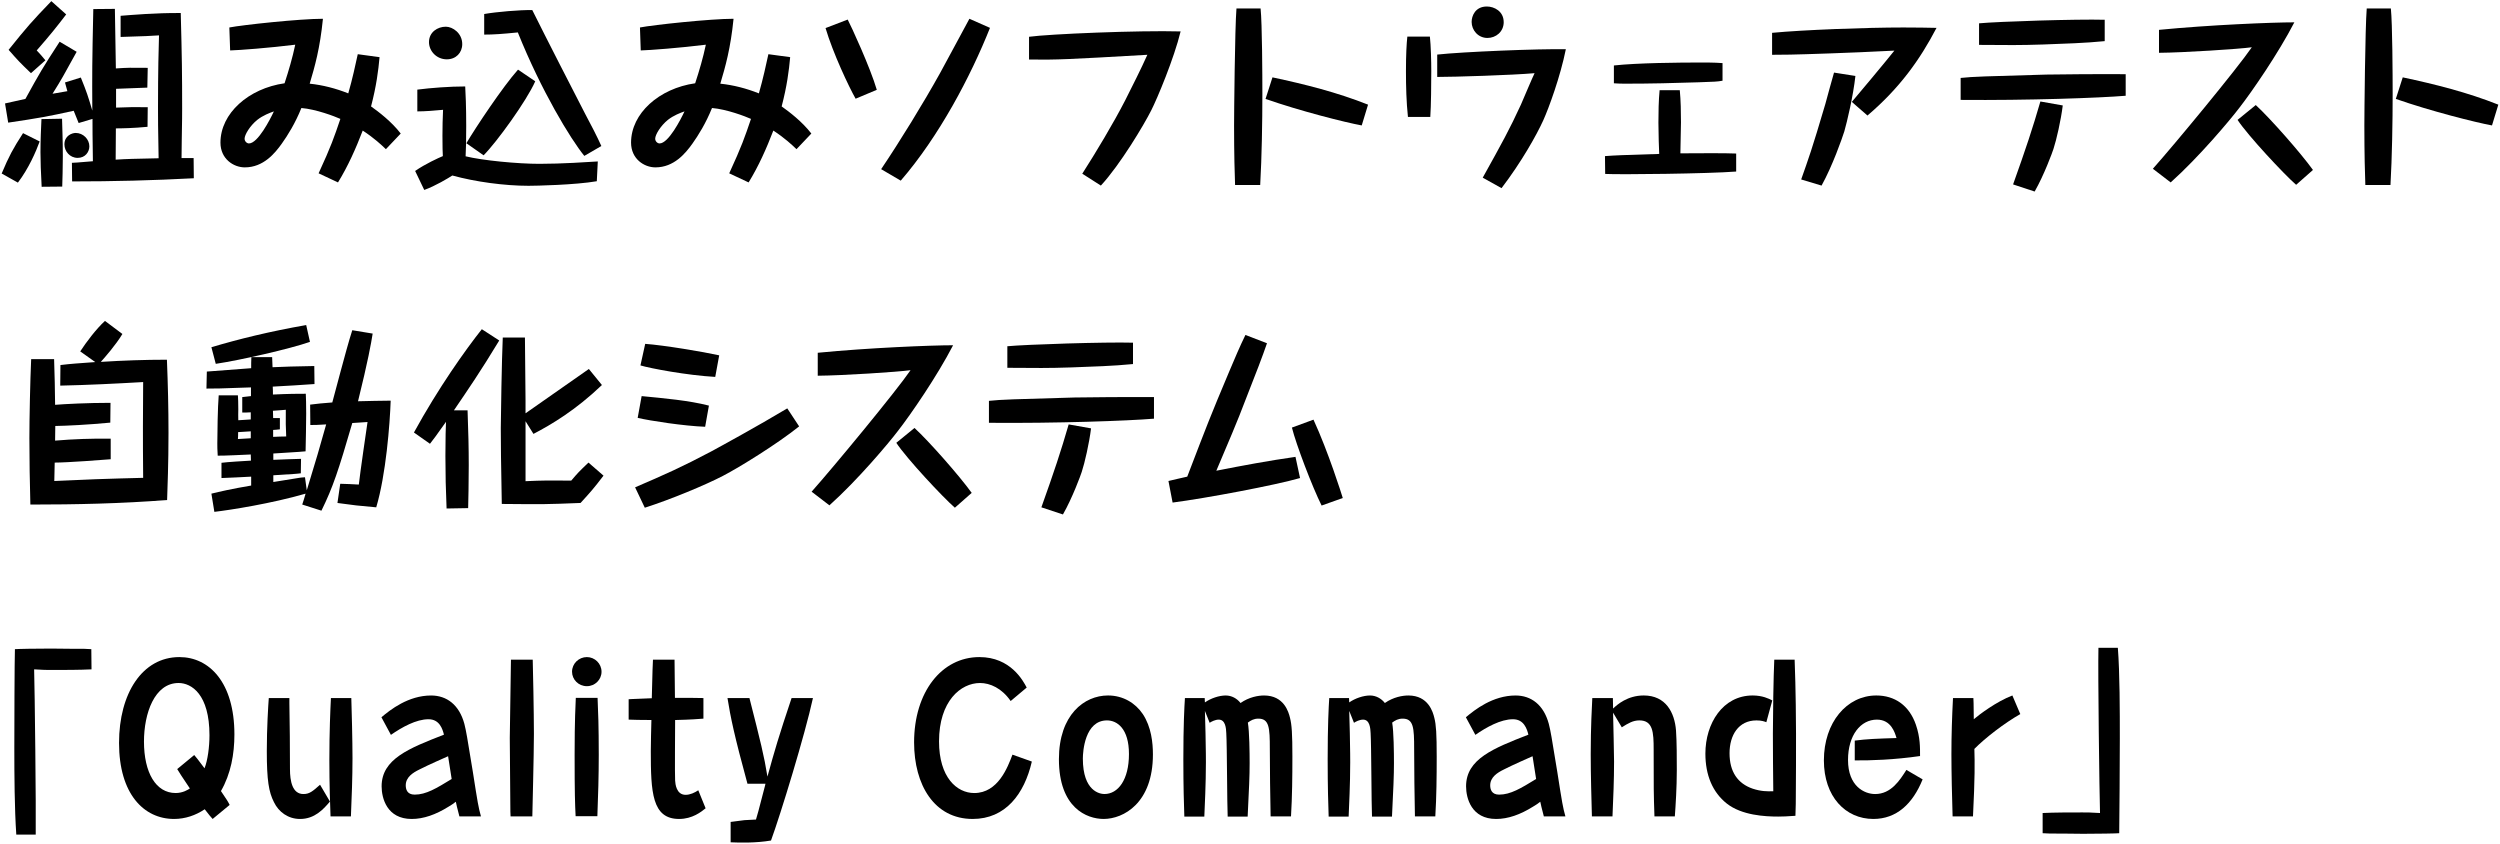
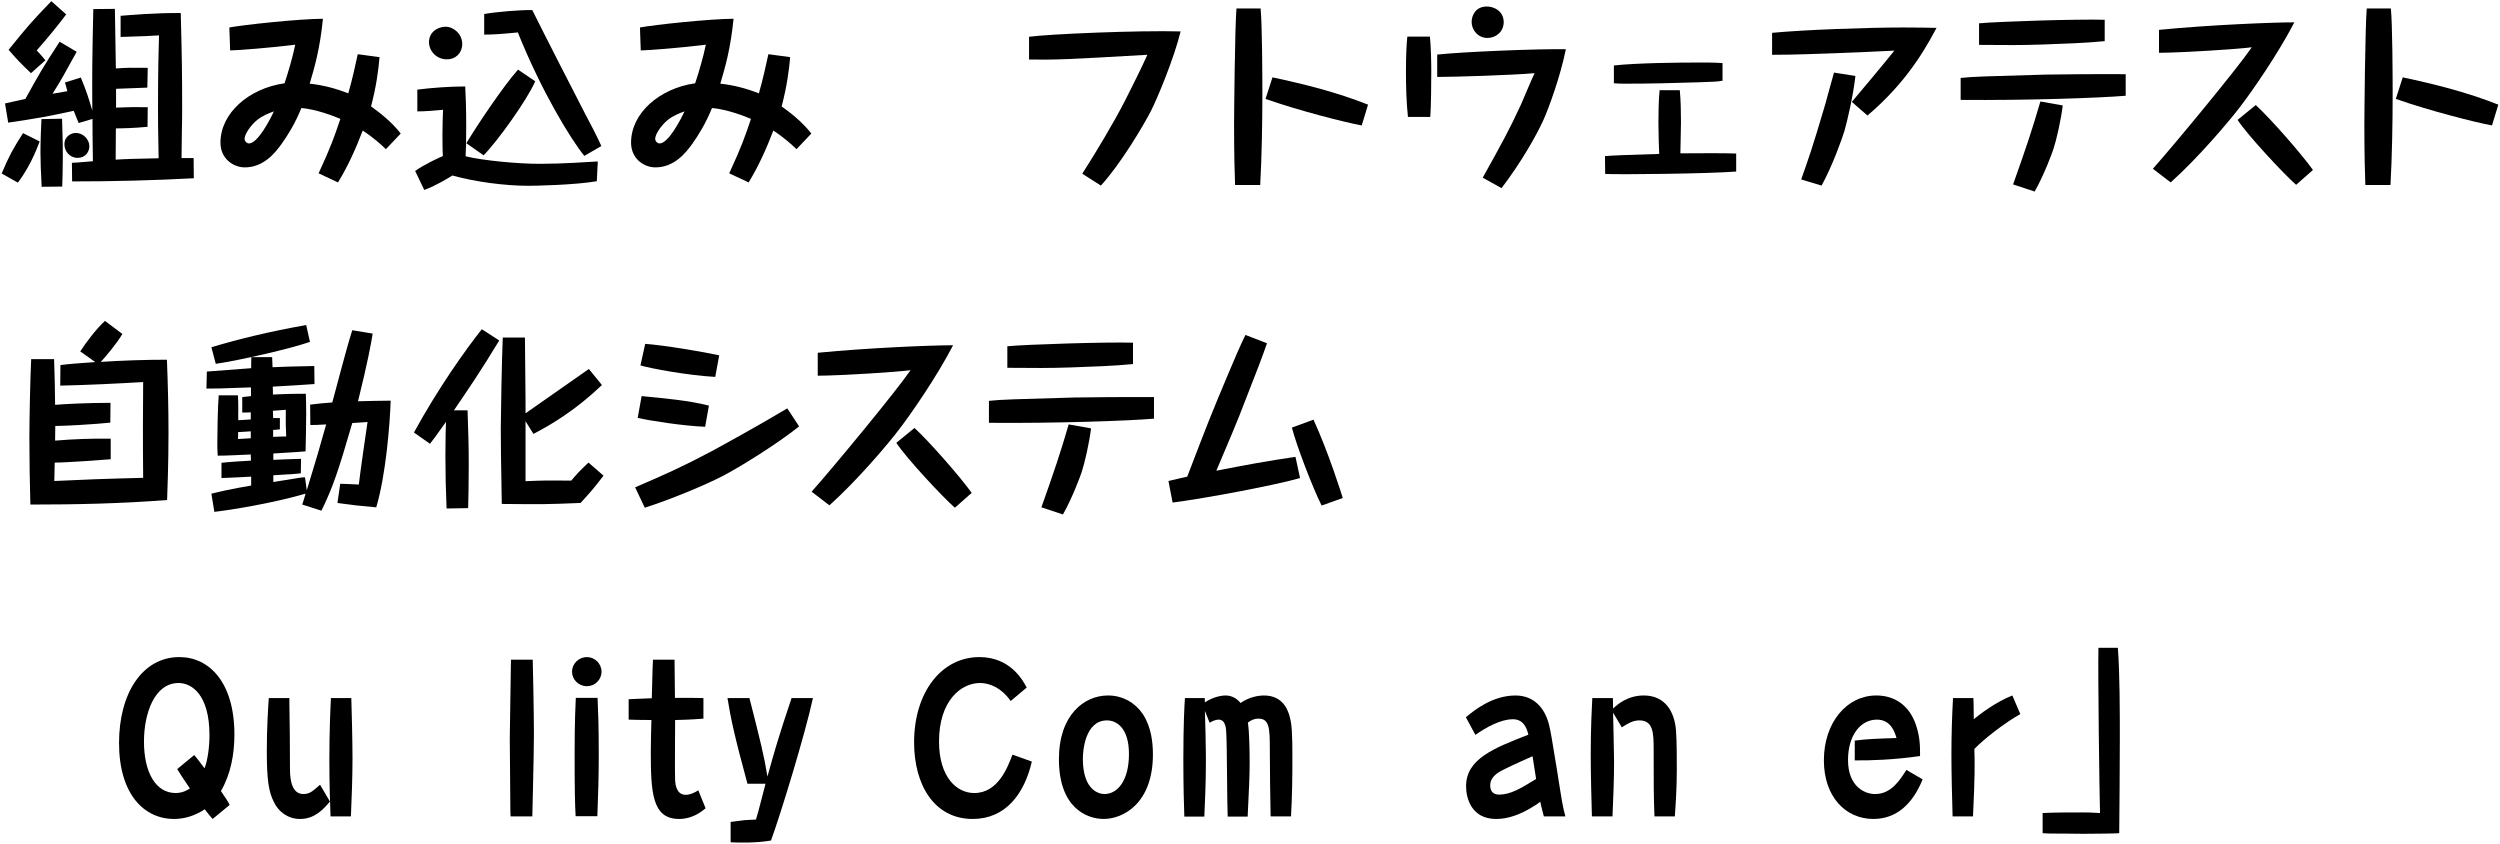
<svg xmlns="http://www.w3.org/2000/svg" width="240" height="81" viewBox="0 0 240 81">
  <path d="m3.808,13.58c-.36.988-1.063,2.603-2.089,3.952l-1.559-.874c.703-1.672,1.083-2.375,2.052-3.876l1.596.798Zm3.952-6.136c.589,1.463.664,1.71,1.102,3.173-.02-3.629-.02-4.483.095-9.746l2.071-.019c.019,1.539.057,3.799.095,5.718,1.178-.076,1.367-.076,3.059-.057l-.038,1.899c-1.349.057-1.52.057-3.002.114v1.805c1.444-.057,1.748-.057,3.04-.038l-.02,1.881c-1.349.133-2.545.151-3.039.151l-.02,3.002c1.235-.076,1.539-.076,4.123-.133-.058-3.229-.058-3.571-.058-4.863,0-3.515.058-5.775.096-6.934-.894.057-1.178.075-3.686.151V1.517c.987-.076,3.343-.285,5.774-.267.114,4.332.134,5.813.134,9.195,0,.589,0,.893-.038,3.039l-.02,1.69h1.159l.019,1.938c-3.895.209-7.77.304-11.683.304l-.02-1.786c.229,0,.399-.019,2.014-.151-.038-2.622-.038-2.926-.038-4.065l-1.329.398c-.171-.398-.247-.607-.476-1.178-2.394.532-3.343.703-6.288,1.14l-.304-1.843c1.026-.228,1.481-.322,1.957-.437,1.405-2.546,1.558-2.831,3.286-5.49l1.634.969c-1.311,2.375-1.425,2.603-2.317,4.027.74-.133.836-.151,1.425-.247-.076-.266-.095-.342-.229-.836l1.521-.475Zm-1.406-6.061c-.912,1.197-1.52,1.957-2.83,3.458.398.418.437.475.836.95l-1.388,1.234c-1.102-1.063-1.196-1.159-2.146-2.241C2.63,2.543,3.01,2.106,4.929.111l1.425,1.272Zm-.398,10.012c.019.76.075,2.128.075,3.591,0,1.254-.038,2.146-.057,2.926l-1.976.019c-.076-1.481-.114-2.432-.114-3.324,0-1.064.058-2.47.095-3.173l1.977-.038Zm2.621,2.66c0,.513-.38,1.102-1.121,1.102-.76,0-1.272-.646-1.272-1.292,0-.836.722-1.102,1.083-1.102.722,0,1.311.607,1.311,1.292Z" />
  <path d="m36.437,5.487c-.114,1.273-.304,2.774-.816,4.73.722.513,1.956,1.444,2.849,2.603l-1.424,1.501c-.438-.418-1.121-1.063-2.224-1.786-.664,1.729-1.405,3.401-2.374,4.978l-1.862-.874c1.216-2.641,1.482-3.438,2.09-5.224-.551-.247-2.336-.931-3.742-1.045-.589,1.463-1.311,2.621-1.881,3.419-.665.932-1.767,2.28-3.553,2.28-1.082,0-2.336-.817-2.336-2.375,0-2.812,2.697-5.205,6.155-5.699.398-1.216.76-2.45,1.025-3.704-2.432.304-5.414.532-6.25.551l-.076-2.204c1.254-.246,6.763-.836,8.985-.836-.284,2.85-.778,4.579-1.272,6.231,1.272.133,2.508.456,3.704.931.399-1.387.703-2.792.912-3.761l2.09.284Zm-11.74,6.022c-.703.57-1.216,1.425-1.216,1.805,0,.266.228.456.418.456.854,0,2.032-2.299,2.394-3.077-.38.133-1.045.38-1.596.816Z" />
  <path d="m57.293,17.398c-2.09.361-5.89.438-6.555.438-2.299,0-5.11-.38-7.313-.988-.38.247-1.634,1.007-2.697,1.387l-.874-1.823c.949-.665,2.279-1.272,2.659-1.425-.019-.399-.038-.798-.038-1.957,0-.854.02-1.672.058-2.488-.817.076-1.691.152-2.47.152v-2.09c1.311-.171,3.134-.305,4.597-.305.038.665.096,1.9.096,3.8,0,1.368-.02,2.128-.058,2.906,1.615.399,4.996.723,7.086.723,2.166,0,4.654-.171,5.604-.229l-.095,1.899Zm-12.918-13.165c0,.836-.608,1.463-1.482,1.463-.987,0-1.71-.798-1.71-1.652,0-.969.836-1.481,1.615-1.481.665,0,1.577.627,1.577,1.671Zm.398,9.518c.893-1.52,3.515-5.452,4.958-7.066l1.653,1.121c-.817,1.861-3.705,5.851-4.959,7.104l-1.652-1.159Zm11.322,1.216c-1.33-1.634-4.142-6.269-6.383-11.854-1.52.151-2.317.209-3.229.209v-1.976c1.178-.209,3.419-.399,4.616-.38,1.368,2.754,3.933,7.75,5.091,9.992.494.912,1.178,2.241,1.539,3.059l-1.634.949Z" />
  <path d="m75.856,5.487c-.114,1.273-.305,2.774-.817,4.73.722.513,1.957,1.444,2.85,2.603l-1.425,1.501c-.437-.418-1.121-1.063-2.223-1.786-.665,1.729-1.406,3.401-2.375,4.978l-1.861-.874c1.216-2.641,1.481-3.438,2.09-5.224-.551-.247-2.337-.931-3.742-1.045-.59,1.463-1.312,2.621-1.881,3.419-.665.932-1.767,2.28-3.553,2.28-1.083,0-2.337-.817-2.337-2.375,0-2.812,2.698-5.205,6.155-5.699.399-1.216.76-2.45,1.025-3.704-2.432.304-5.414.532-6.25.551l-.075-2.204c1.253-.246,6.763-.836,8.985-.836-.285,2.85-.779,4.579-1.272,6.231,1.272.133,2.507.456,3.704.931.398-1.387.703-2.792.912-3.761l2.09.284Zm-11.741,6.022c-.702.57-1.216,1.425-1.216,1.805,0,.266.229.456.418.456.855,0,2.033-2.299,2.395-3.077-.381.133-1.045.38-1.597.816Z" />
-   <path d="m81.379,1.878c.305.57,2.166,4.598,2.793,6.744l-2.032.855c-.646-1.141-2.166-4.351-2.888-6.782l2.127-.817Zm13.659.798c-1.861,4.674-4.901,10.43-8.567,14.666l-1.881-1.102c1.805-2.679,4.046-6.326,5.661-9.232.456-.817,2.413-4.483,2.812-5.206l1.976.874Z" />
  <path d="m103.897,16.677c1.292-2.014,3.002-4.863,4.123-7.048.722-1.443,1.481-2.926,2.127-4.369-7.599.437-8.682.494-11.36.456v-2.185c1.919-.267,10.562-.627,14.552-.514-.627,2.584-2.241,6.44-2.812,7.562-.684,1.367-2.982,5.224-4.844,7.237l-1.786-1.14Z" />
  <path d="m121.017.814c.152,1.481.171,6.497.171,8.169,0,2.717-.057,6.098-.209,8.776h-2.412c-.038-.969-.096-2.964-.096-5.718,0-1.007.076-9.385.229-11.228h2.317Zm9.708,11.228c-1.559-.285-5.928-1.387-9.233-2.546l.665-2.07c3.115.664,6.212,1.443,9.176,2.621l-.607,1.995Z" />
  <path d="m137.27,3.511c.095.855.133,2.413.133,3.306,0,1.083-.019,3.4-.095,4.407h-2.146c-.152-1.443-.19-2.926-.19-4.388,0-1.634.057-2.604.133-3.325h2.166Zm5.072,13.545c1.899-3.419,2.564-4.616,3.666-7.01.209-.475,1.103-2.603,1.312-3.021-2.128.19-7.713.361-9.347.361v-2.147c2.412-.266,9.802-.569,12.348-.513-.532,2.641-1.634,5.643-2.165,6.82-.646,1.425-2.109,4.027-4.009,6.516l-1.805-1.007Zm2.014-14.932c0,.931-.76,1.52-1.558,1.52-.912,0-1.521-.76-1.521-1.538,0-.57.343-1.482,1.463-1.482.703,0,1.615.456,1.615,1.501Z" />
  <path d="m154.079,14.986c1.045-.076,1.501-.095,5.205-.209-.019-.133-.076-2.185-.076-3.002,0-1.007.02-2.108.114-3.115h1.938c.095.988.114,2.09.114,3.077,0,.438-.057,2.508-.057,2.983,1.291,0,4.273-.038,5.356.019v1.729c-2.679.209-11.17.305-12.576.229l-.019-1.71Zm.854-8.701c2.261-.247,6.231-.284,8.435-.284,1.33,0,1.653.037,1.995.057v1.69c-.532.096-.703.096-2.317.152-2.394.076-4.465.133-7.124.133-.456,0-.646-.019-.988-.038v-1.71Z" />
  <path d="m177.776,9.781c.096-.095,3.458-4.123,4.085-4.921-1.311.076-5.396.247-6.174.267-3.686.133-4.692.133-5.566.133v-2.108c2.944-.285,9.043-.514,12.595-.514,1.425,0,2.223.02,3.191.038-1.596,3.059-3.533,5.775-6.63,8.416l-1.501-1.311Zm.343-2.489c-.209,1.919-.798,4.389-1.064,5.319-.209.665-1.14,3.325-2.185,5.205l-1.957-.589c.703-1.994,1.026-2.85,2.318-7.237.133-.476.703-2.603.836-3.021l2.052.322Z" />
  <path d="m204.066,9.192c-2.451.209-9.479.456-15.844.398v-2.108c1.254-.133,2.299-.152,8.244-.323,1.406-.019,4.579-.057,7.6-.038v2.071Zm-2.014-5.243c-1.881.189-3.933.247-5.908.322-2.299.076-3.306.058-6.155.038v-2.07c1.805-.171,9.403-.418,12.063-.342v2.052Zm-4.027,6.174c-.172,1.405-.608,3.324-.894,4.18-.095.304-.893,2.488-1.805,4.084l-2.07-.684c1.254-3.515,1.861-5.339,2.621-7.96l2.147.38Z" />
  <path d="m206.675,16.202c2.033-2.279,8.112-9.632,9.499-11.664-1.235.171-6.535.513-8.91.531v-2.203c4.863-.475,10.886-.722,12.994-.722-1.52,2.944-4.065,6.648-5.281,8.206-.893,1.178-3.875,4.73-6.592,7.162l-1.71-1.311Zm9.879-6.117c1.405,1.292,4.331,4.616,5.49,6.231l-1.615,1.425c-1.14-.988-4.654-4.75-5.623-6.231l1.748-1.425Z" />
  <path d="m229.523.814c.152,1.481.172,6.497.172,8.169,0,2.717-.058,6.098-.209,8.776h-2.413c-.038-.969-.095-2.964-.095-5.718,0-1.007.076-9.385.228-11.228h2.317Zm9.708,11.228c-1.558-.285-5.927-1.387-9.232-2.546l.665-2.07c3.115.664,6.212,1.443,9.176,2.621l-.608,1.995Z" />
  <path d="m5.194,34.473c.058,2.128.076,2.356.096,4.389.949-.076,3.097-.19,5.319-.19l-.02,1.9c-2.185.209-4.198.304-5.281.322l-.019,1.406c1.785-.152,3.552-.209,5.338-.19v1.977c-.646.057-4.18.322-5.376.322-.02,1.197-.02,1.33-.038,1.767,1.899-.075,2.108-.095,3.971-.171.722-.038,3.913-.113,4.559-.133-.038-4.16-.019-5.927,0-9.194-2.641.152-5.3.285-7.96.342l.02-1.976c1.121-.133,1.539-.152,3.344-.285l-1.444-1.025c.551-.855,1.539-2.166,2.375-2.926l1.672,1.254c-.608,1.025-1.71,2.279-2.071,2.679,2.109-.134,4.236-.209,6.346-.209.095,2.336.151,4.673.151,7.01,0,3.039-.095,5.243-.133,6.459-4.369.342-8.758.437-13.127.437-.057-2.127-.095-4.255-.095-6.383,0-1.843.076-5.471.171-7.58h2.203Z" />
  <path d="m29.451,47.069c1.025-3.382,1.14-3.743,1.861-6.326-.836.057-1.12.057-1.52.057l-.019-1.956c.646-.076,1.254-.152,2.127-.209.361-1.35.399-1.501.798-2.983.323-1.196.798-2.963,1.121-3.951l1.957.323c-.152.95-.438,2.583-1.406,6.497.779-.02,2.432-.058,3.135-.058-.076,2.261-.456,7.124-1.387,10.24-1.881-.171-2.09-.19-3.438-.38-.095-.02-.247-.038-.285-.038l.267-1.843c.284,0,1.52.057,1.785.076.095-.932.779-5.643.836-6.004-.114,0-.969.058-1.463.096-1.33,4.559-1.843,6.136-2.963,8.415l-1.843-.589c.075-.209.228-.702.322-1.045-3.286.95-7.162,1.559-8.758,1.748l-.284-1.748c.778-.189,1.899-.455,3.818-.778v-.855c-.456.02-2.451.134-2.85.134v-1.463c.569-.076,2.165-.171,2.83-.209l-.019-.589c-.494.019-2.717.133-3.173.113-.038-.551-.038-.911-.038-1.178,0-.931.038-3.457.133-4.616h1.843c.02.38.038.627.038,1.33,0,.171-.019.912,0,1.063.685-.038.893-.057,1.197-.075v-.685c-.305.02-.456.02-.817.02v-1.482c.513-.057.551-.057.836-.095v-.836c-3.172.114-3.362.114-4.274.114l.038-1.634c.57-.038,3.989-.304,4.256-.323,0-.475,0-.551.019-1.063h1.995c.019.247.019.475.038.969.627-.038,2.583-.095,4.008-.114l.02,1.729c-.665.058-3.229.209-4.009.247.019.114.019.703.019.76,1.539-.075,2.47-.075,3.154-.075.019.456.038.949.038,1.918,0,.912-.038,2.641-.058,3.609-.494.058-2.659.172-3.097.209v.608c.418-.019,2.28-.095,2.66-.095l-.02,1.387c-.266.038-.398.038-.569.057-.342.02-1.786.114-2.071.133v.646c.38-.058,2.033-.323,2.356-.38.209-.038.36-.058.684-.076l.171,1.254Zm.304-14.248c-1.976.684-6.648,1.748-9.042,2.108l-.418-1.596c2.621-.778,5.527-1.501,9.1-2.128l.36,1.615Zm-6.896,8.663c0,.209,0,.513-.02.664.494-.038.57-.038,1.235-.075v-.665l-1.216.076Zm4.008-.267c-.113.02-.607.058-.646.058v.664c.285-.019,1.025-.038,1.254-.038-.038-.911-.058-1.367-.038-2.564-.247.02-.342.038-1.235.096l.02.702h.646v1.083Z" />
  <path d="m44.886,39.394c.076,2.052.114,3.609.114,5.262,0,1.691-.038,3.362-.057,4.123l-2.071.037c-.076-1.709-.113-3.343-.113-5.053,0-1.767.037-2.793.057-3.268-1.045,1.463-1.159,1.634-1.539,2.108l-1.539-1.083c2.356-4.293,4.921-7.902,6.517-9.916l1.672,1.083c-1.805,2.982-2.944,4.635-4.351,6.706h1.311Zm12.899-2.432c-2.526,2.412-4.825,3.78-6.573,4.692l-.76-1.216v5.756c1.652-.076,2.337-.076,4.389-.057.627-.741.702-.817,1.652-1.729l1.444,1.254c-.97,1.273-1.216,1.539-2.204,2.622-3.362.133-3.457.133-7.561.095-.076-3.591-.096-6.231-.096-7.276,0-.949.096-6.648.19-8.7h2.128c0,.95.057,5.187.057,6.041v1.234c2.603-1.823,5.091-3.571,6.079-4.255l1.254,1.539Z" />
  <path d="m76.718,40.932c-2.108,1.691-5.736,3.933-7.313,4.75-1.672.874-5.054,2.279-7.504,3.059l-.931-1.957c2.83-1.216,4.502-1.957,7.295-3.438.912-.494,4.426-2.413,7.313-4.142l1.14,1.729Zm-9.023.038c-2.032-.076-5.262-.569-6.478-.854l.38-2.09c2.165.209,4.54.418,6.459.912l-.361,2.032Zm.969-4.787c-2.697-.152-6.23-.816-7.181-1.102l.456-2.071c1.823.134,5.566.761,7.104,1.103l-.38,2.07Z" />
  <path d="m77.914,47.202c2.033-2.279,8.112-9.632,9.499-11.664-1.235.171-6.535.513-8.91.531v-2.203c4.863-.475,10.886-.722,12.994-.722-1.52,2.944-4.065,6.648-5.281,8.206-.893,1.178-3.875,4.73-6.592,7.162l-1.71-1.311Zm9.879-6.117c1.405,1.292,4.331,4.616,5.49,6.231l-1.615,1.425c-1.14-.988-4.654-4.75-5.623-6.231l1.748-1.425Z" />
  <path d="m110.782,40.192c-2.451.209-9.479.456-15.844.398v-2.108c1.254-.133,2.299-.152,8.244-.323,1.406-.019,4.579-.057,7.6-.038v2.071Zm-2.014-5.243c-1.881.189-3.933.247-5.908.322-2.299.076-3.306.058-6.155.038v-2.07c1.805-.171,9.403-.418,12.063-.342v2.052Zm-4.027,6.174c-.172,1.405-.608,3.324-.894,4.18-.095.304-.893,2.488-1.805,4.084l-2.07-.684c1.254-3.515,1.861-5.339,2.621-7.96l2.147.38Z" />
  <path d="m121.63,32.954c-.475,1.368-.798,2.223-2.66,6.972-.38.969-.74,1.805-2.203,5.263,2.508-.494,5.053-.969,7.599-1.33l.438,2.033c-2.356.684-9.024,1.938-12.234,2.355l-.399-2.071c.608-.151.988-.228,1.805-.418,1.938-5.053,2.146-5.623,4.027-10.087.514-1.216,1.026-2.432,1.558-3.515l2.071.798Zm4.464,7.333c1.425,3.097,2.698,7.143,2.812,7.522l-2.032.723c-.893-1.786-2.451-5.87-2.85-7.485l2.07-.76Z" />
-   <path d="m1.564,80.121c-.171-2.489-.189-5.757-.189-8.283,0-1.729.019-8.682.057-9.518.229-.019.305-.019.438-.019.551-.02.798-.02,3.021-.038l1.861.019c1.368,0,1.52,0,2.014.038l.02,1.938c-1.121.058-2.66.058-3.818.058-.589,0-.685,0-1.691-.058.058,1.9.19,13.432.152,15.863h-1.862Z" />
  <path d="m20.413,78.62c-.228-.247-.285-.323-.76-.931-.874.589-1.881.931-2.944.931-2.907,0-5.281-2.413-5.281-7.295,0-4.769,2.241-8.245,5.794-8.245,2.868,0,5.281,2.432,5.281,7.428,0,1.881-.342,3.781-1.292,5.434.551.816.665.988.836,1.33l-1.634,1.349Zm-1.767-6.136c.228.266.304.36.988,1.272.304-.76.475-2.052.475-3.173,0-3.933-1.729-5.015-2.964-5.015-2.317,0-3.324,2.925-3.324,5.623,0,2.982,1.14,4.939,3.039,4.939.703,0,1.197-.323,1.368-.438-.798-1.178-1.007-1.52-1.216-1.861l1.634-1.349Z" />
  <path d="m27.78,67.012v.475c.038,2.109.057,4.236.057,6.346,0,1.158.229,2.394,1.292,2.394.57,0,.874-.247,1.596-.894l.95,1.615c-.627.741-1.463,1.672-2.868,1.672-1.141,0-2.052-.665-2.508-1.615-.494-.969-.685-2.07-.685-4.901,0-2.26.134-4.312.19-5.091h1.976Zm5.946,0c.038,1.083.114,4.16.114,5.775,0,1.881-.076,3.724-.152,5.585h-1.957c-.038-.931-.113-3.115-.113-5.376,0-2.793.095-4.883.151-5.984h1.957Z" />
-   <path d="m44.101,78.373c-.228-.893-.285-1.102-.342-1.406-.228.172-.456.343-.703.476-1.216.76-2.394,1.178-3.533,1.178-2.375,0-2.888-1.995-2.888-3.135,0-2.621,2.622-3.647,5.984-4.958-.133-.532-.418-1.481-1.482-1.481-1.178,0-2.545.76-3.609,1.5l-.911-1.69c.854-.722,2.583-2.09,4.768-2.09,1.501,0,2.698.893,3.192,2.717.189.76.246,1.14.816,4.616.475,3.04.532,3.382.779,4.274h-2.071Zm-3.837-4.502c-.627.304-1.312.74-1.312,1.52,0,.36.114.893.855.893,1.102,0,2.09-.607,3.553-1.501-.058-.342-.285-1.861-.343-2.185-.418.19-1.823.798-2.754,1.273Z" />
  <path d="m48.996,77.879c0-.722-.057-6.155-.057-7.028,0-.608.019-1.559.113-7.523h2.09c.02.551.114,5.148.114,7.105,0,1.994-.152,7.675-.152,7.94h-2.089l-.02-.494Z" />
  <path d="m56.341,63.08c.76,0,1.406.627,1.406,1.406,0,.76-.627,1.387-1.406,1.387-.816,0-1.425-.646-1.425-1.387,0-.779.646-1.406,1.425-1.406Zm-1.082,15.274c-.058-1.197-.096-2.166-.096-5.89,0-.874,0-3.21.114-5.471h2.09c.057,1.291.114,2.716.114,5.49,0,1.956-.058,3.913-.134,5.87h-2.089Z" />
  <path d="m67.74,77.594c-.418.343-1.272,1.026-2.546,1.026-2.603,0-2.717-2.564-2.717-6.517,0-.437.038-2.507.058-2.982-1.121,0-1.615-.019-2.185-.038v-1.956c.057,0,.247-.02.36-.02,1.615-.057,1.786-.076,1.862-.076.076-2.812.076-3.134.113-3.704h2.071c0,.665.019.969.038,3.667,1.425,0,1.976,0,2.735.019v1.976c-.513.038-1.102.095-2.717.133,0,.779-.038,5.301,0,5.813.02.323.114,1.368,1.007,1.368.438,0,.874-.209,1.216-.438l.703,1.729Z" />
  <path d="m78.043,67.012c-.76,3.495-3.096,11.133-4.027,13.678-1.443.247-3.001.209-3.875.171v-1.956c.722-.096,1.159-.152,1.33-.171.778-.038.854-.038,1.102-.058.133-.418.209-.703.854-3.191q.038-.152.058-.247h-1.729c-1.253-4.578-1.634-6.421-1.918-8.226h2.108c1.063,4.18,1.405,5.528,1.729,7.542.684-2.488,1.064-3.8,2.317-7.542h2.052Z" />
  <path d="m99.057,73.11c-.722,3.116-2.526,5.51-5.681,5.51-3.686,0-5.623-3.268-5.623-7.352,0-4.826,2.641-8.188,6.27-8.188,3.001,0,4.198,2.28,4.54,2.926l-1.539,1.292c-.854-1.235-1.976-1.729-2.944-1.729-1.843,0-3.933,1.729-3.933,5.604,0,3.458,1.71,4.959,3.382,4.959,2.279,0,3.211-2.47,3.666-3.686l1.862.664Z" />
  <path d="m106.367,66.765c1.463,0,2.641.741,3.343,1.786.817,1.234.97,2.754.97,3.875,0,4.674-2.831,6.193-4.73,6.193-1.615,0-4.294-1.063-4.294-5.737,0-4.255,2.432-6.117,4.712-6.117Zm-.342,9.461c1.311,0,2.355-1.368,2.355-3.838,0-2.45-1.14-3.229-2.109-3.229-2.127,0-2.317,2.982-2.317,3.667,0,3.153,1.653,3.4,2.071,3.4Z" />
  <path d="m115.671,68.247l.058,2.128c.038,2.052.038,2.28.038,2.793,0,2.108-.114,4.274-.152,5.224h-1.919c-.038-1.216-.095-2.735-.095-5.49,0-3.305.095-5.015.152-5.889h1.899c0,.247.019.304.019.418.57-.399,1.368-.665,1.995-.665.57,0,1.083.285,1.425.722.817-.569,1.69-.722,2.261-.722,1.919,0,2.355,1.596,2.488,2.146.171.665.229,1.521.229,3.743,0,1.918-.02,3.818-.133,5.718h-1.957c-.057-2.926-.057-3.477-.076-6.497,0-2.014-.057-2.888-1.102-2.888-.438,0-.722.171-1.007.38.151.874.171,2.888.171,3.895,0,1.216-.057,2.451-.19,5.129h-1.918c-.058-1.14-.058-6.743-.134-8.017-.019-.456-.075-1.292-.722-1.292-.342,0-.703.19-.874.305l-.456-1.141Z" />
-   <path d="m129.526,68.247l.057,2.128c.038,2.052.038,2.28.038,2.793,0,2.108-.113,4.274-.151,5.224h-1.919c-.038-1.216-.095-2.735-.095-5.49,0-3.305.095-5.015.151-5.889h1.9c0,.247.019.304.019.418.57-.399,1.368-.665,1.995-.665.569,0,1.082.285,1.425.722.816-.569,1.69-.722,2.26-.722,1.919,0,2.356,1.596,2.489,2.146.171.665.228,1.521.228,3.743,0,1.918-.019,3.818-.133,5.718h-1.957c-.057-2.926-.057-3.477-.075-6.497,0-2.014-.058-2.888-1.103-2.888-.437,0-.722.171-1.007.38.152.874.171,2.888.171,3.895,0,1.216-.057,2.451-.189,5.129h-1.919c-.057-1.14-.057-6.743-.133-8.017-.02-.456-.076-1.292-.722-1.292-.342,0-.703.19-.874.305l-.456-1.141Z" />
  <path d="m148.209,78.373c-.229-.893-.285-1.102-.342-1.406-.229.172-.456.343-.703.476-1.216.76-2.394,1.178-3.534,1.178-2.374,0-2.887-1.995-2.887-3.135,0-2.621,2.621-3.647,5.983-4.958-.133-.532-.418-1.481-1.481-1.481-1.178,0-2.546.76-3.609,1.5l-.912-1.69c.855-.722,2.584-2.09,4.769-2.09,1.501,0,2.697.893,3.191,2.717.19.76.247,1.14.816,4.616.476,3.04.532,3.382.779,4.274h-2.07Zm-3.838-4.502c-.627.304-1.311.74-1.311,1.52,0,.36.114.893.854.893,1.103,0,2.09-.607,3.553-1.501-.057-.342-.285-1.861-.342-2.185-.418.19-1.824.798-2.755,1.273Z" />
  <path d="m154.855,68.419c.02.798.095,4.141.095,4.691,0,1.768-.075,3.515-.151,5.263h-1.976c-.038-1.406-.114-3.971-.114-5.965,0-2.698.114-4.541.152-5.396h1.976c0,.323,0,.399.019,1.007.399-.38,1.387-1.254,2.944-1.254,2.128,0,2.964,1.653,3.097,3.362.076,1.083.076,2.698.076,3.818,0,1.653-.114,3.401-.189,4.427h-1.957c-.076-2.241-.076-2.659-.076-6.421,0-1.634-.057-2.793-1.368-2.793-.607,0-1.063.267-1.69.665l-.836-1.405Z" />
-   <path d="m172.285,63.327c.113,2.85.133,6.326.133,7.105,0,2.014,0,4.046-.02,6.079,0,.418,0,.76-.037,1.805-.836.057-1.159.075-1.653.075-1.254,0-3.495-.113-4.939-1.253-1.367-1.083-2.052-2.736-2.052-4.788,0-2.906,1.672-5.585,4.541-5.585.931,0,1.558.304,1.881.475l-.57,2.09c-.209-.075-.456-.171-.95-.171-1.729,0-2.583,1.425-2.583,3.153,0,1.768.778,2.907,2.223,3.401.798.266,1.425.266,1.976.246-.02-1.729-.038-3.799-.038-5.527,0-1.691.057-5.528.133-7.105h1.957Z" />
  <path d="m184.572,74.82c-.95,2.355-2.508,3.8-4.73,3.8-2.679,0-4.749-2.146-4.749-5.623,0-3.647,2.204-6.231,5.034-6.231,1.748,0,3.153.931,3.8,2.812.418,1.216.398,2.204.398,3.002-2.47.36-4.825.437-6.269.418v-1.9c1.14-.151,2.146-.189,4.008-.246-.151-.514-.513-1.768-1.881-1.768-1.558,0-2.773,1.482-2.773,3.876,0,2.526,1.577,3.268,2.603,3.268,1.539,0,2.375-1.33,3.002-2.317l1.558.911Z" />
  <path d="m193.947,68.552c-1.539.874-3.4,2.317-4.407,3.343.038,1.368.057,2.641-.133,6.479h-1.957c-.057-1.69-.114-4.369-.114-5.965,0-1.824.058-3.591.152-5.396h1.957c.019.247.019.361.019.494,0,.209.02,1.292.02,1.539.513-.438,2.165-1.691,3.704-2.28l.76,1.786Z" />
  <path d="m203.313,62.187c.19,2.432.19,6.136.19,8.682,0,1.596-.038,8.32-.058,9.119-.228.019-.304.019-.437.019-.551.019-.798.019-3.021.038l-1.862-.02c-1.367,0-1.52,0-2.032-.037v-1.938c1.121-.057,2.659-.057,3.818-.057.57,0,.684,0,1.69.057-.057-1.899-.209-13.431-.151-15.862h1.861Z" />
</svg>